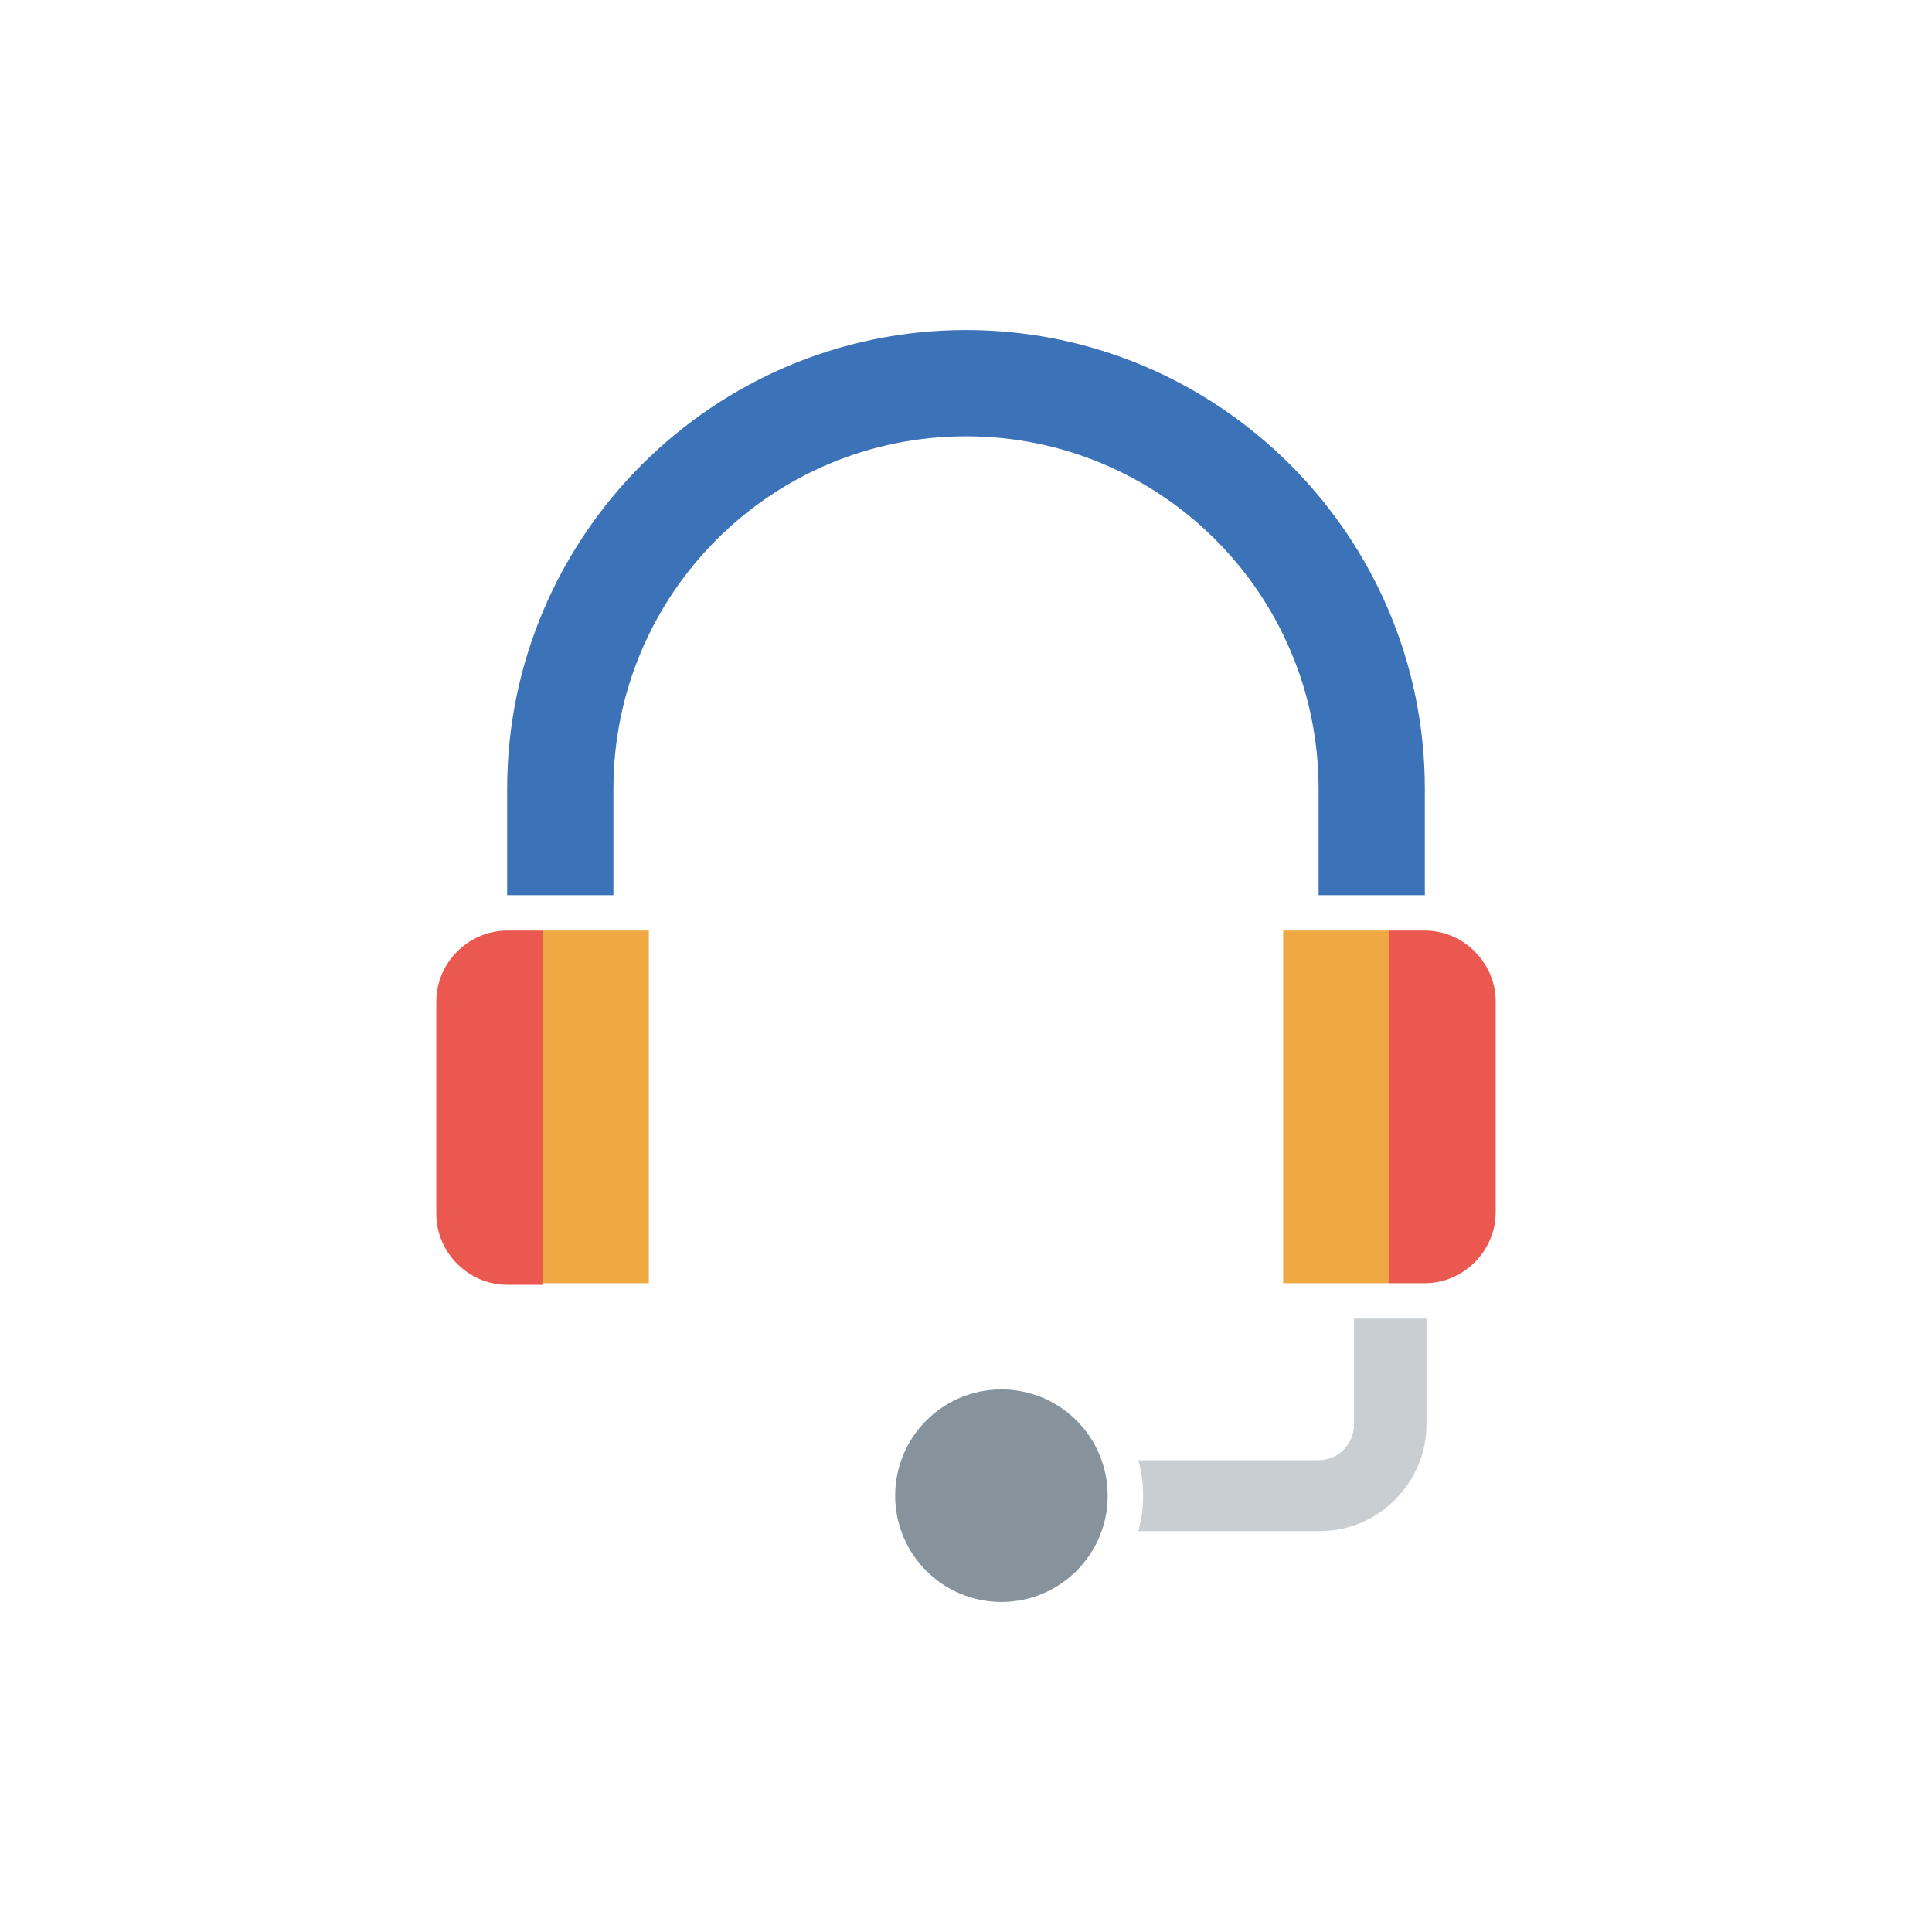
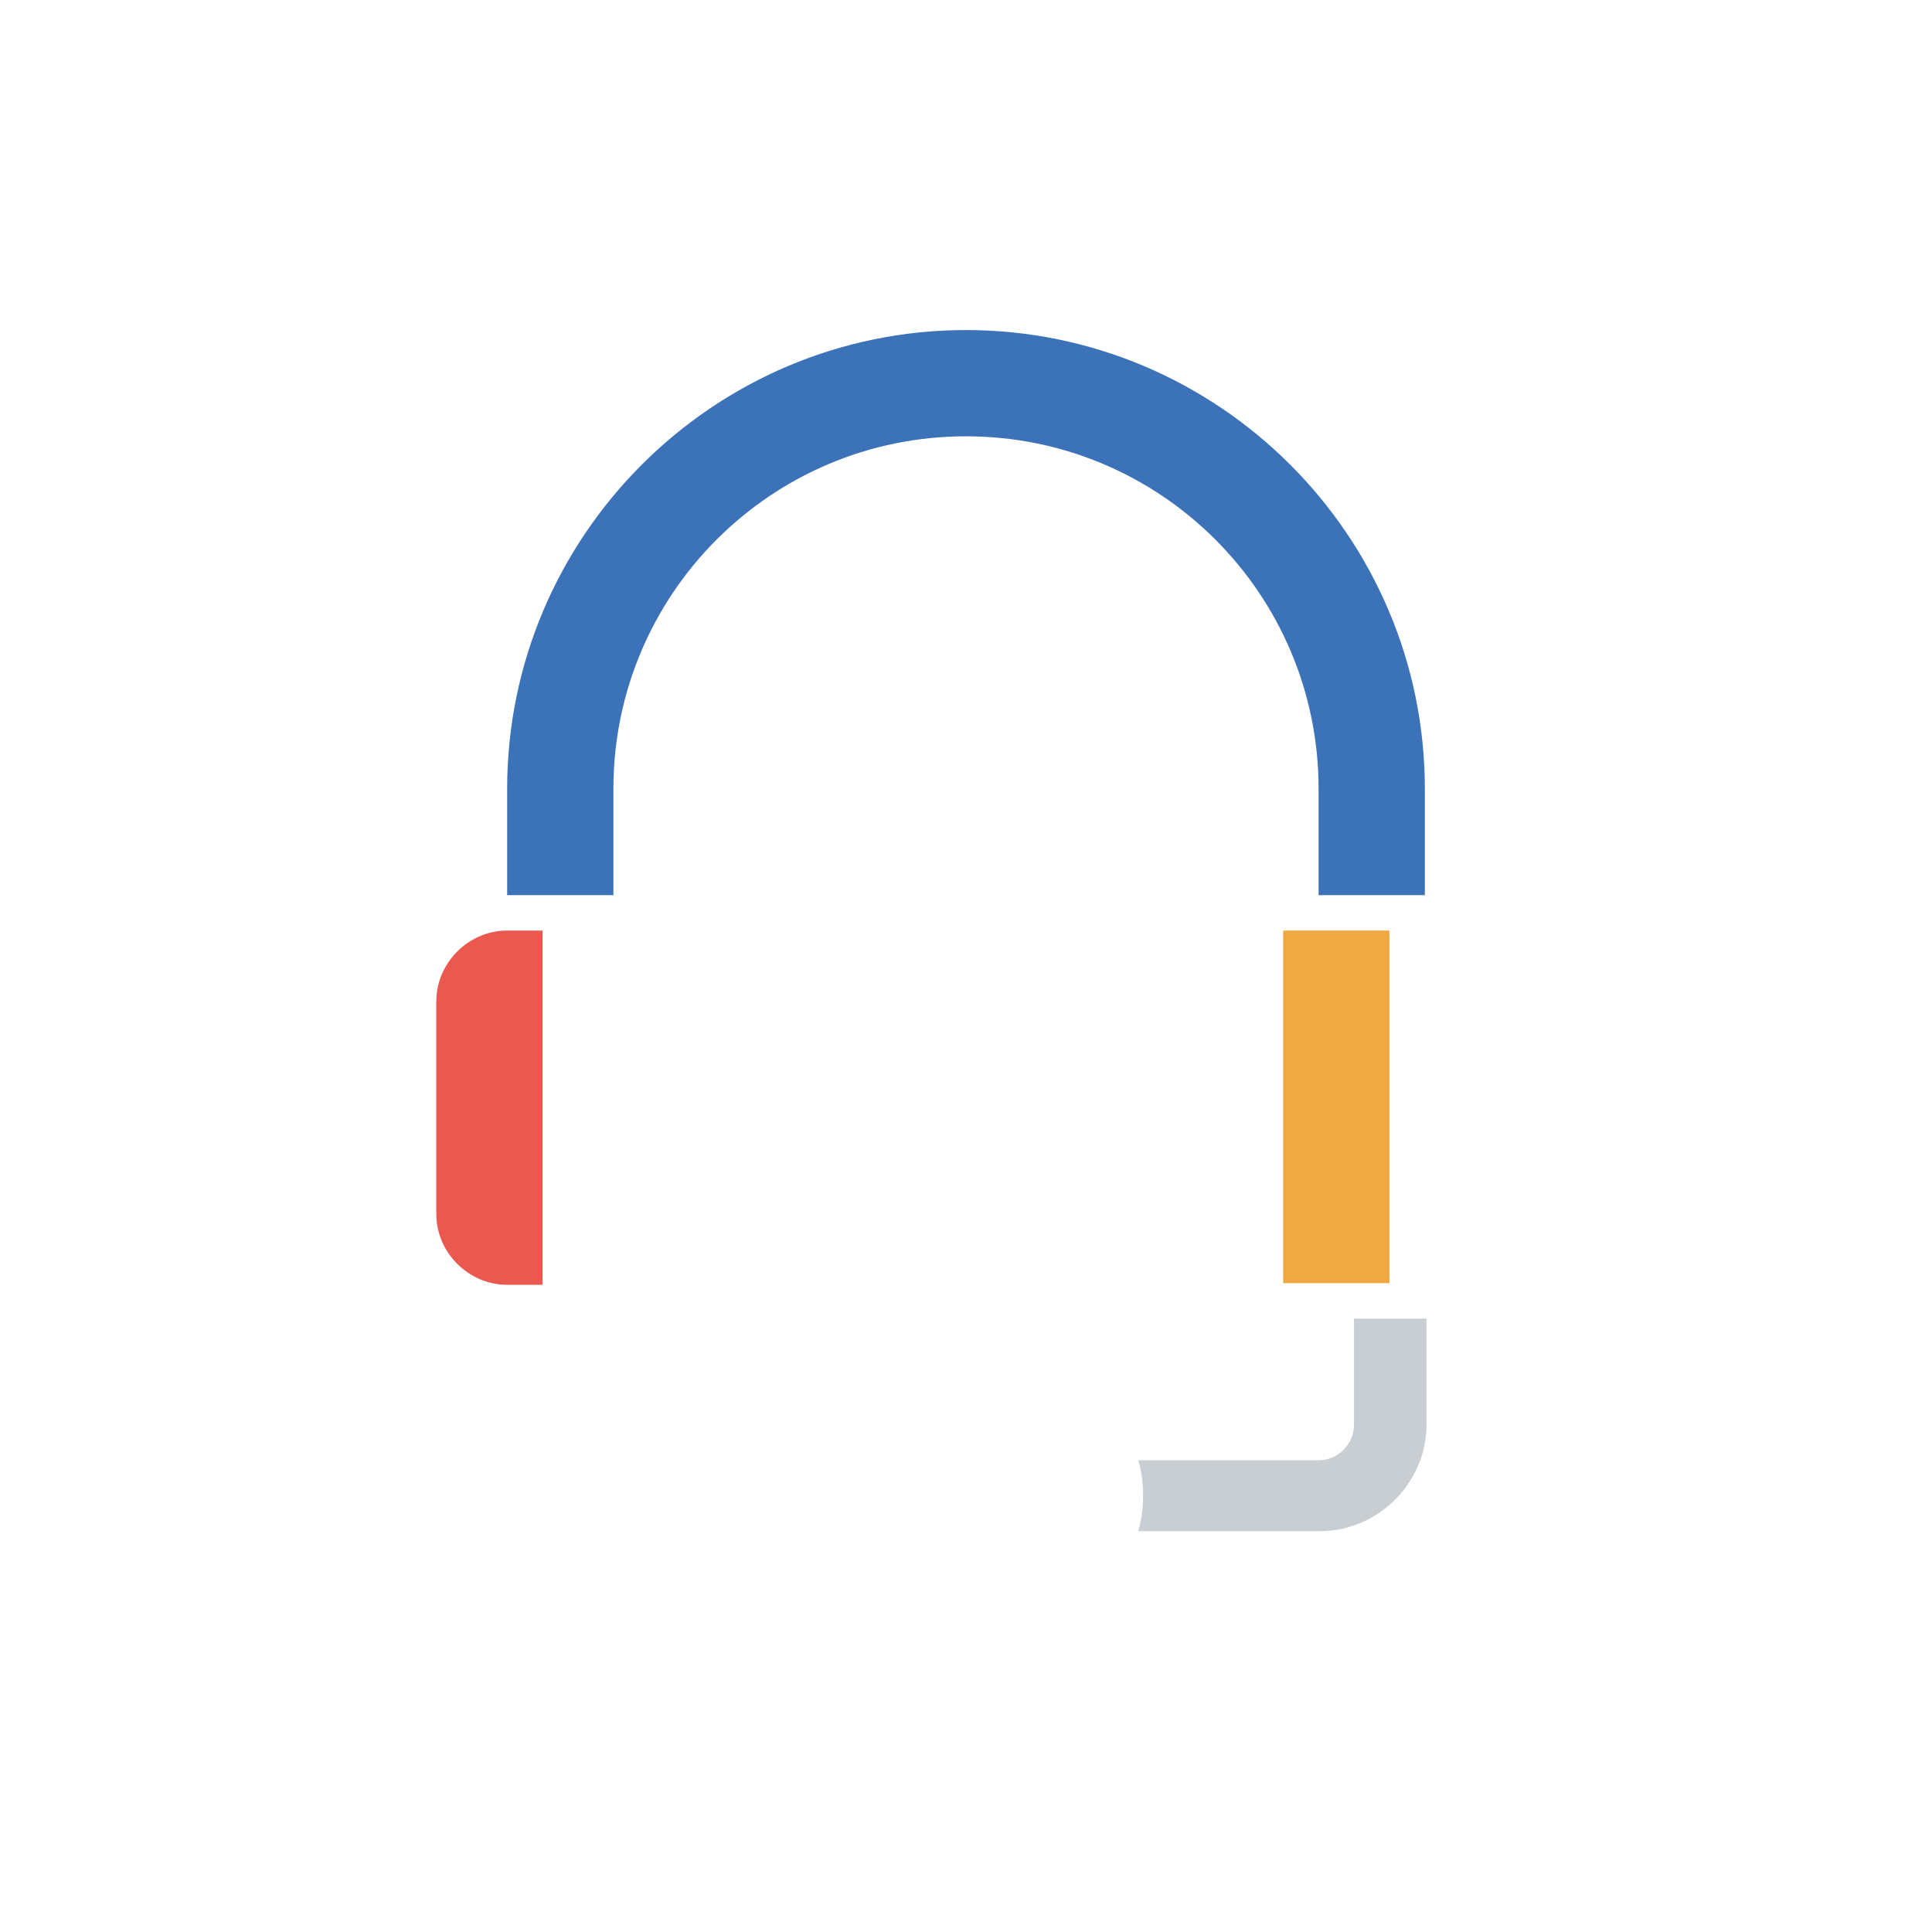
<svg xmlns="http://www.w3.org/2000/svg" version="1.1" id="レイヤー_1" x="0px" y="0px" viewBox="0 0 120 120" style="enable-background:new 0 0 120 120;" xml:space="preserve">
  <style type="text/css">
	.st0{fill:#E4E4E5;}
	.st1{fill:#86BB43;}
	.st2{fill:#F0A942;}
	.st3{fill:#86939C;}
	.st4{fill:#EA584F;}
	.st5{fill:#D7B795;}
	.st6{fill:#BBBCBE;}
	.st7{fill:#95A5AF;}
	.st8{fill:#FFFFFF;}
	.st9{fill:#687884;}
	.st10{fill:#3C72B8;}
	.st11{fill:#A4AEB5;}
	.st12{fill:#E4B492;}
	.st13{fill:#BF8B69;}
	.st14{fill:#51B25E;}
	.st15{fill:#F1AB3F;}
	.st16{fill:none;}
	.st17{fill:#C8CED2;}
</style>
-   <rect x="0" class="st16" width="120" height="120" />
  <g>
    <rect x="79.7" y="57.8" class="st2" width="6.6" height="21.9" />
-     <path class="st4" d="M88.5,57.8h-2.2v21.9h2.2c2.4,0,4.4-2,4.4-4.4V62.2C92.9,59.8,90.9,57.8,88.5,57.8z" />
    <path class="st17" d="M84.1,81.9v6.6c0,1.2-1,2.2-2.2,2.2H70.7c0.2,0.7,0.3,1.4,0.3,2.2c0,0.8-0.1,1.5-0.3,2.2h11.3   c3.6,0,6.6-3,6.6-6.6v-6.6H84.1z" />
-     <circle class="st3" cx="62.2" cy="92.9" r="6.6" />
-     <path class="st16" d="M60,27.1c-12.1,0-21.9,9.8-21.9,21.9v6.6h43.9V49C81.9,36.9,72.1,27.1,60,27.1z" />
+     <path class="st16" d="M60,27.1c-12.1,0-21.9,9.8-21.9,21.9v6.6h43.9V49z" />
    <path class="st10" d="M38.1,49c0-12.1,9.8-21.9,21.9-21.9c12.1,0,21.9,9.8,21.9,21.9v6.6h6.6V49c0-15.7-12.8-28.5-28.5-28.5   c-15.7,0-28.5,12.8-28.5,28.5v6.6h6.6V49z" />
    <path class="st4" d="M31.5,57.8c-2.4,0-4.4,2-4.4,4.4v13.2c0,2.4,2,4.4,4.4,4.4h2.2V57.8H31.5z" />
-     <rect x="33.7" y="57.8" class="st2" width="6.6" height="21.9" />
  </g>
</svg>